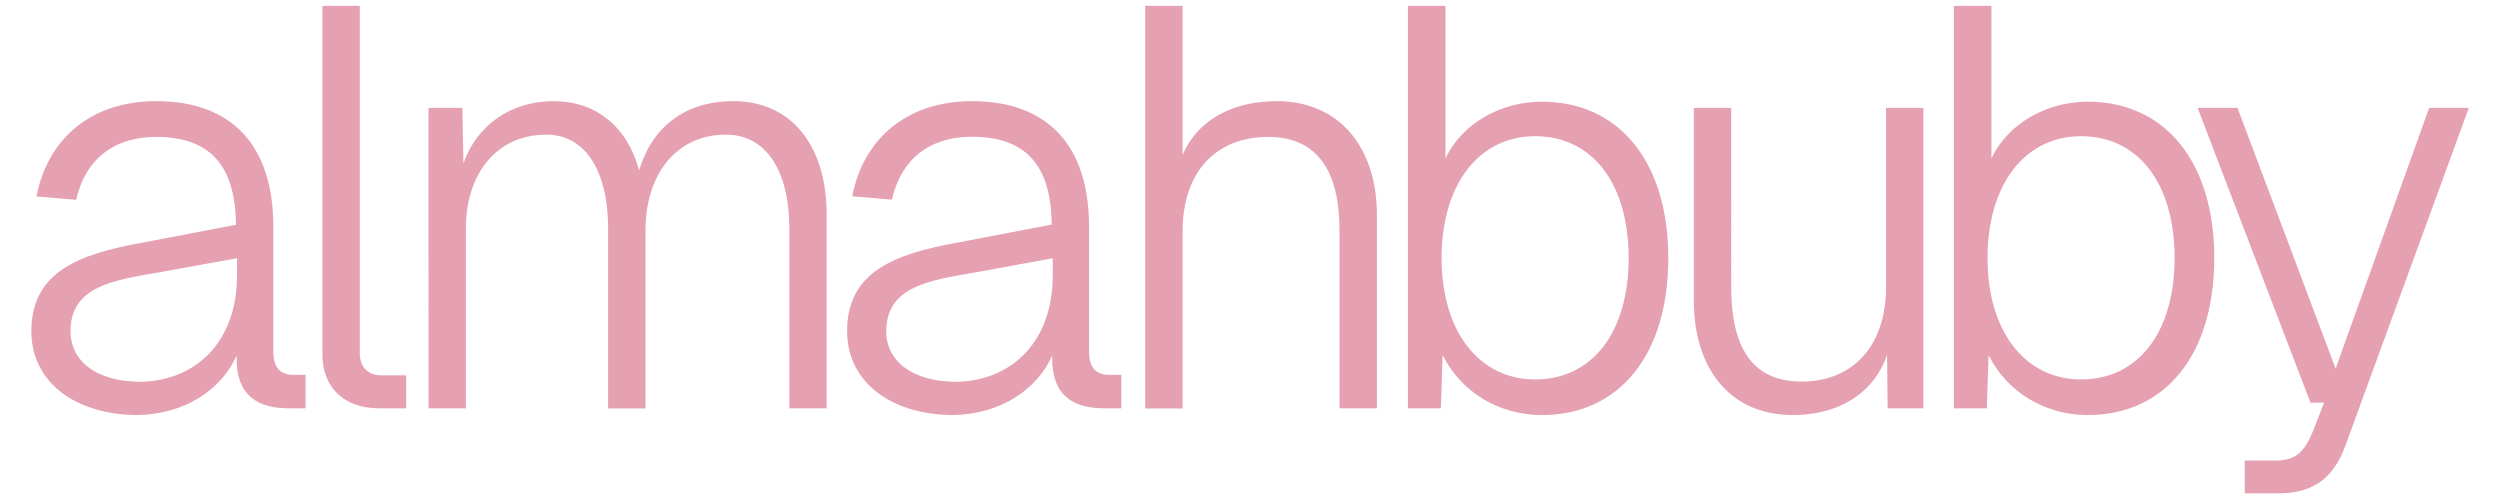
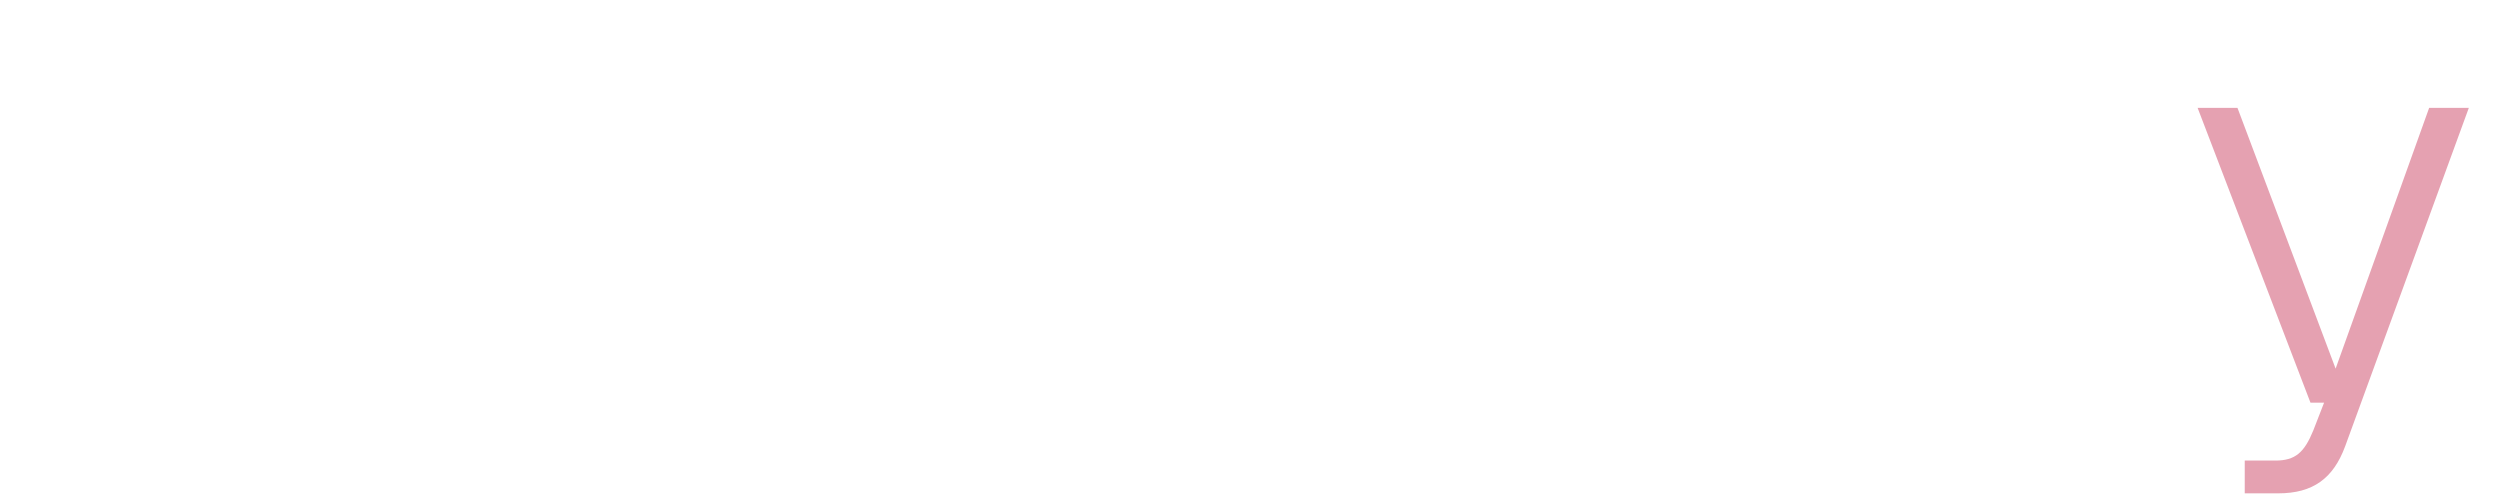
<svg xmlns="http://www.w3.org/2000/svg" xml:space="preserve" id="Layer_1" x="0" y="0" version="1.1" viewBox="0 0 141.13 28.19">
  <style>.st0{fill:#e5a1b1}</style>
  <switch>
    <g>
-       <path d="M8.81 5.71c4.29 0 6.62 2.5 6.62 7.1v7.01c0 .9.35 1.34 1.15 1.34h.67v1.89h-.95c-1.66 0-3.01-.64-2.94-2.98-.86 1.92-2.91 3.33-5.66 3.36-3.4-.03-5.93-1.82-5.93-4.73 0-3.36 2.69-4.35 6.21-4.99l5.34-1.02c-.03-3.36-1.47-4.96-4.51-4.96-2.4 0-4 1.28-4.51 3.55l-2.24-.19c.64-3.33 3.16-5.38 6.75-5.38zm-.77 15.84c3.04-.1 5.38-2.27 5.34-6.11v-.86L9 15.37c-2.62.45-5.02.8-5.02 3.33 0 1.63 1.4 2.88 4.06 2.85zM20.31.33v19.58c0 .83.45 1.28 1.28 1.28h1.34v1.86H21.4c-1.98 0-3.2-1.18-3.2-3.04V.33h2.11zM26.1 6.09l.06 3.14c.74-2.14 2.66-3.52 5.09-3.52 2.4 0 4.16 1.44 4.83 3.9.74-2.46 2.62-3.9 5.31-3.9 3.26 0 5.28 2.46 5.28 6.46v10.88h-2.11V12.94c0-3.36-1.34-5.34-3.58-5.34-2.75 0-4.54 2.18-4.54 5.41v10.05h-2.11V12.91c0-3.3-1.31-5.31-3.49-5.31-2.75 0-4.54 2.14-4.54 5.31v10.14h-2.11V6.09h1.91zM54.86 5.71c4.29 0 6.62 2.5 6.62 7.1v7.01c0 .9.35 1.34 1.15 1.34h.67v1.89h-.96c-1.66 0-3.01-.64-2.94-2.98-.86 1.92-2.91 3.33-5.66 3.36-3.39-.03-5.92-1.82-5.92-4.74 0-3.36 2.69-4.35 6.21-4.99l5.34-1.02c-.03-3.36-1.47-4.96-4.51-4.96-2.4 0-4 1.28-4.51 3.55l-2.24-.19c.64-3.32 3.17-5.37 6.75-5.37zm-.77 15.84c3.04-.1 5.38-2.27 5.34-6.11v-.86l-4.38.8c-2.62.45-5.02.8-5.02 3.33 0 1.62 1.41 2.87 4.06 2.84zM66.76.33v8.42c.9-2.11 3.01-3.04 5.31-3.04 3.55 0 5.66 2.62 5.66 6.43v10.91h-2.11V13.04c0-3.39-1.25-5.31-4.03-5.31-2.98 0-4.83 2.02-4.83 5.31v10.02h-2.11V.33h2.11zM81.6.33v8.61c.9-1.92 3.07-3.2 5.44-3.2 4.38 0 7.14 3.42 7.14 8.83 0 5.44-2.75 8.86-7.14 8.86-2.43 0-4.58-1.31-5.6-3.39l-.1 3.01h-1.86V.33h2.12zm5.06 21.09c3.23 0 5.28-2.66 5.28-6.85 0-4.22-2.05-6.88-5.28-6.88-3.17 0-5.28 2.72-5.28 6.88 0 4.13 2.11 6.85 5.28 6.85zM106.56 23.05l-.03-3.01c-.83 2.34-2.94 3.39-5.31 3.39-3.74 0-5.6-2.85-5.6-6.43V6.09h2.11V16.2c0 3.36 1.15 5.34 3.97 5.34 2.91 0 4.77-2.02 4.77-5.34V6.09h2.11v16.96h-2.02zM112.42.33v8.61c.9-1.92 3.07-3.2 5.44-3.2 4.38 0 7.14 3.42 7.14 8.83 0 5.44-2.75 8.86-7.14 8.86-2.43 0-4.58-1.31-5.6-3.39l-.1 3.01h-1.86V.33h2.12zm5.06 21.09c3.23 0 5.28-2.66 5.28-6.85 0-4.22-2.05-6.88-5.28-6.88-3.17 0-5.28 2.72-5.28 6.88 0 4.13 2.11 6.85 5.28 6.85z" class="st0" />
      <path d="m126.31 6.09 5.54 14.72 5.28-14.72h2.24l-6.98 19.1c-.67 1.82-1.82 2.66-3.78 2.66h-1.89V26h1.73c1.12 0 1.63-.45 2.14-1.7l.61-1.57h-.77l-6.37-16.64h2.25z" class="st0" />
    </g>
  </switch>
</svg>